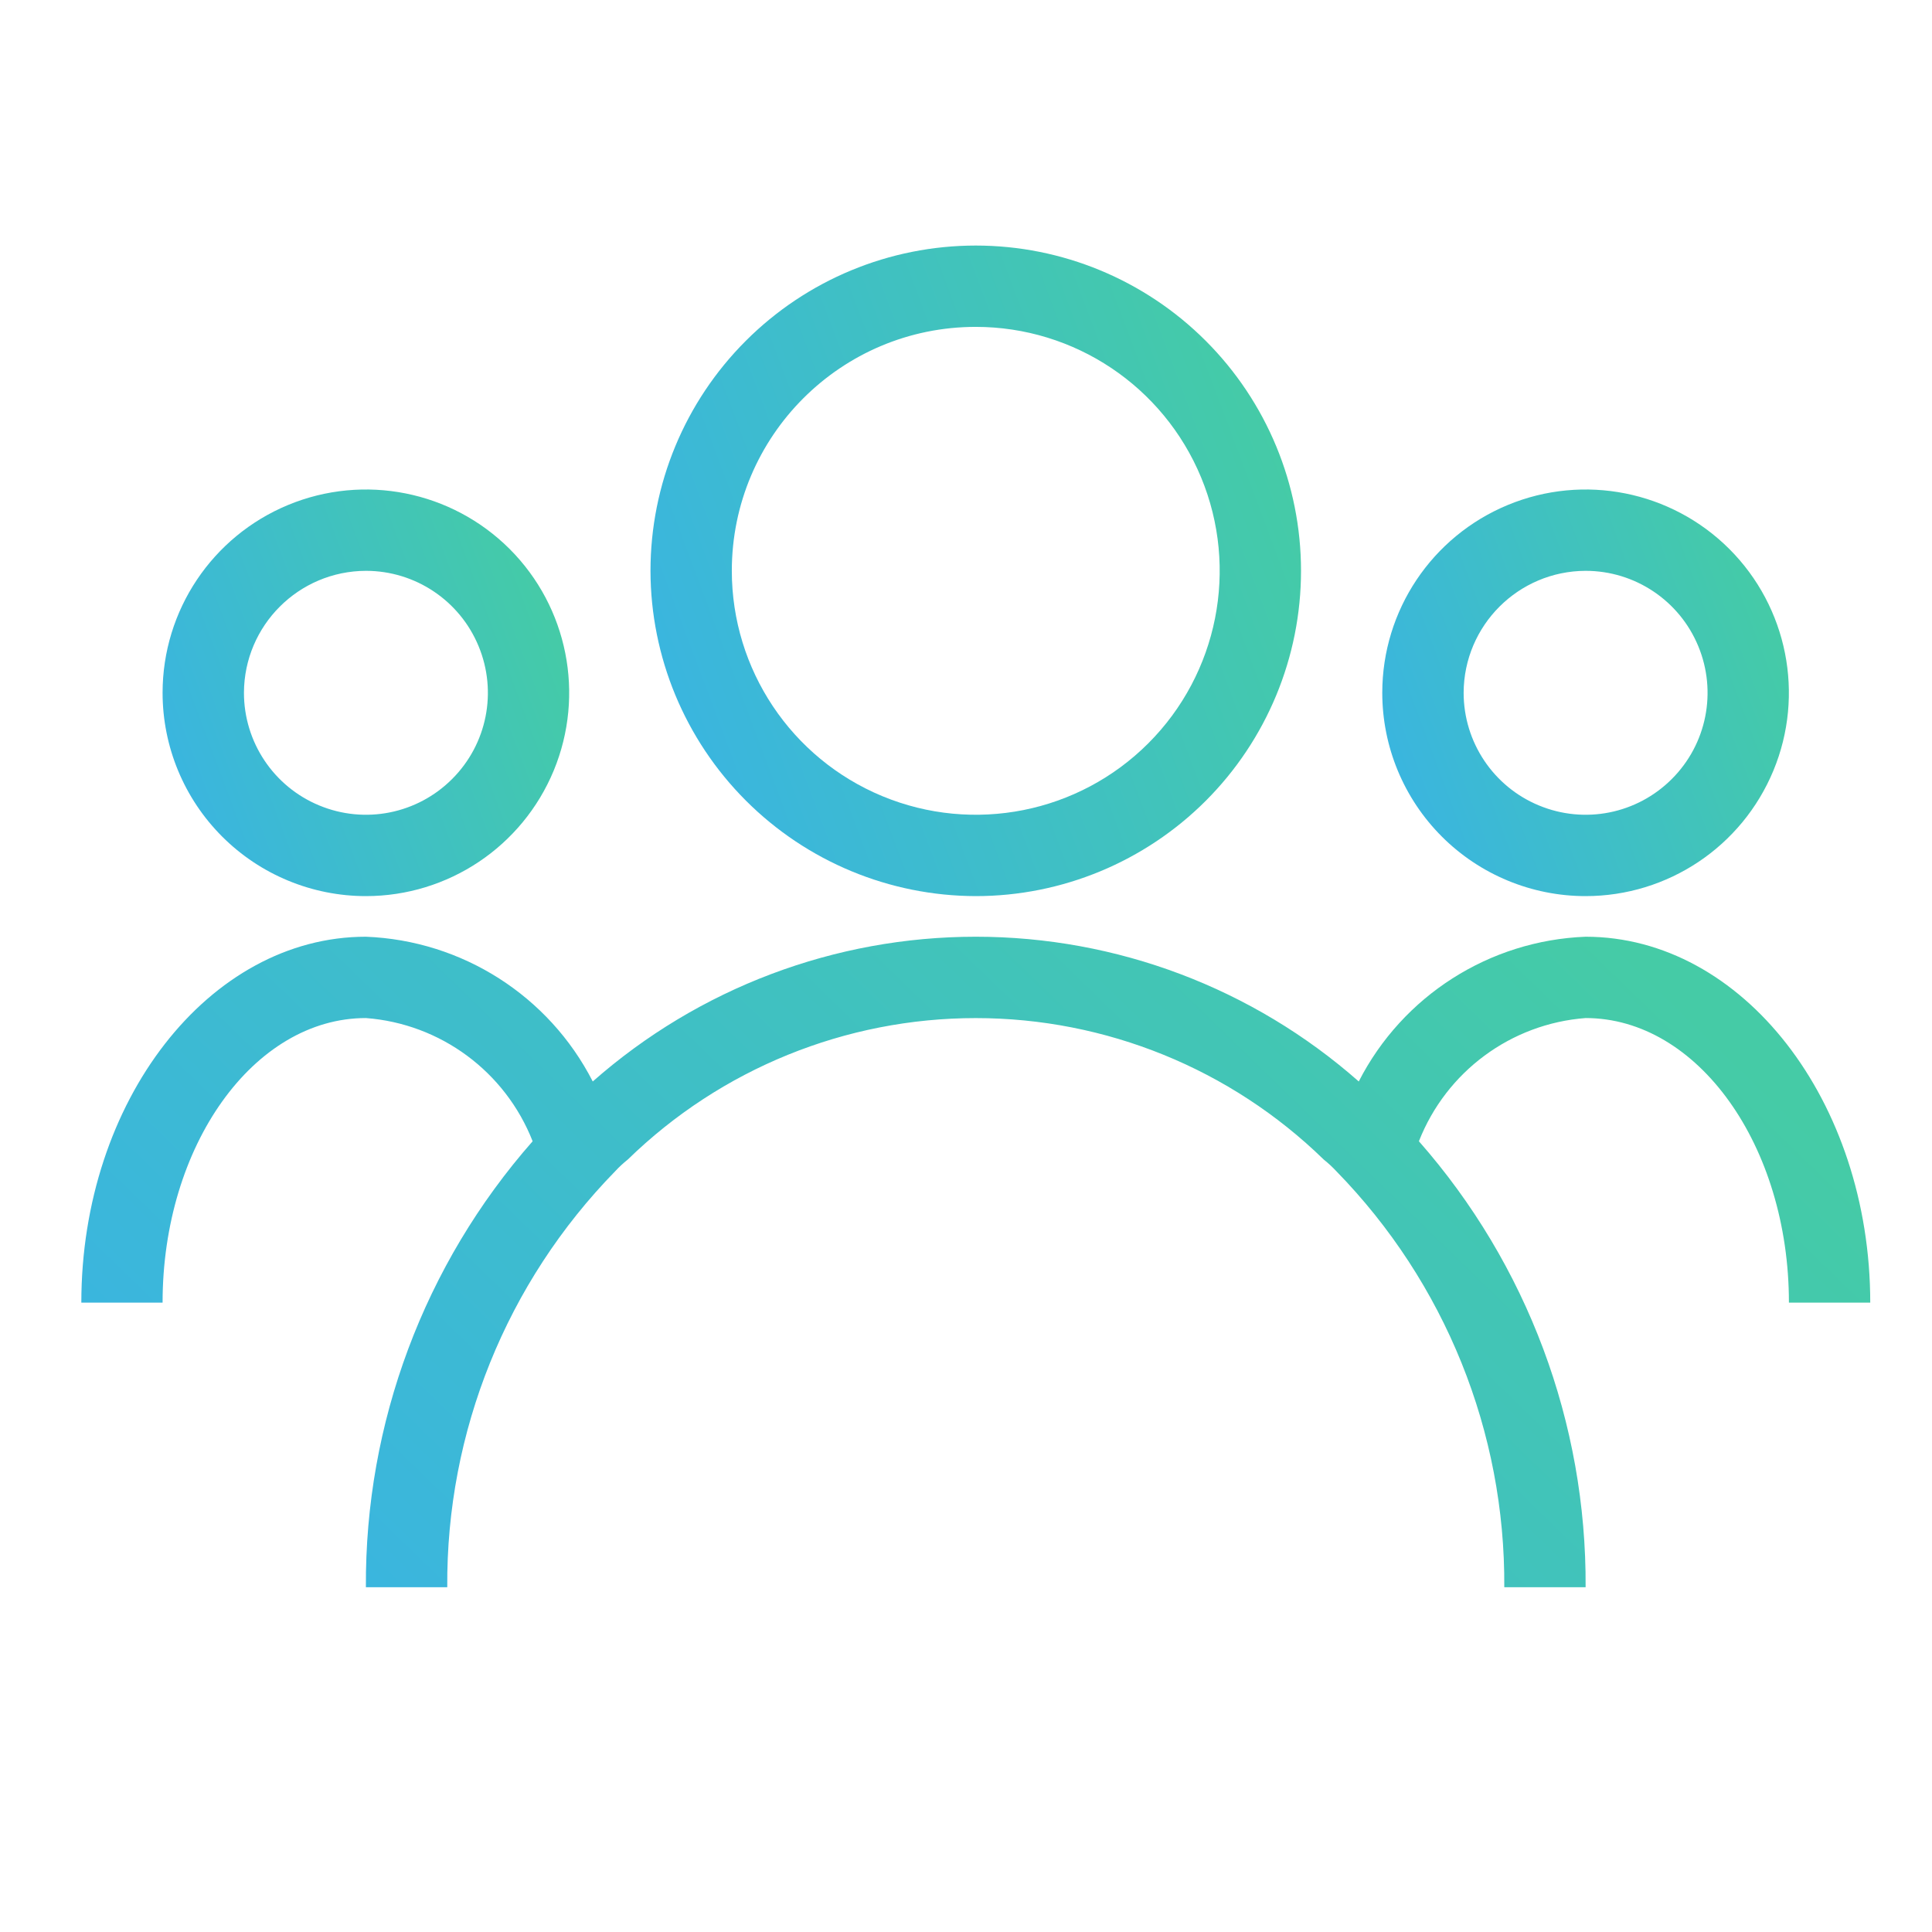
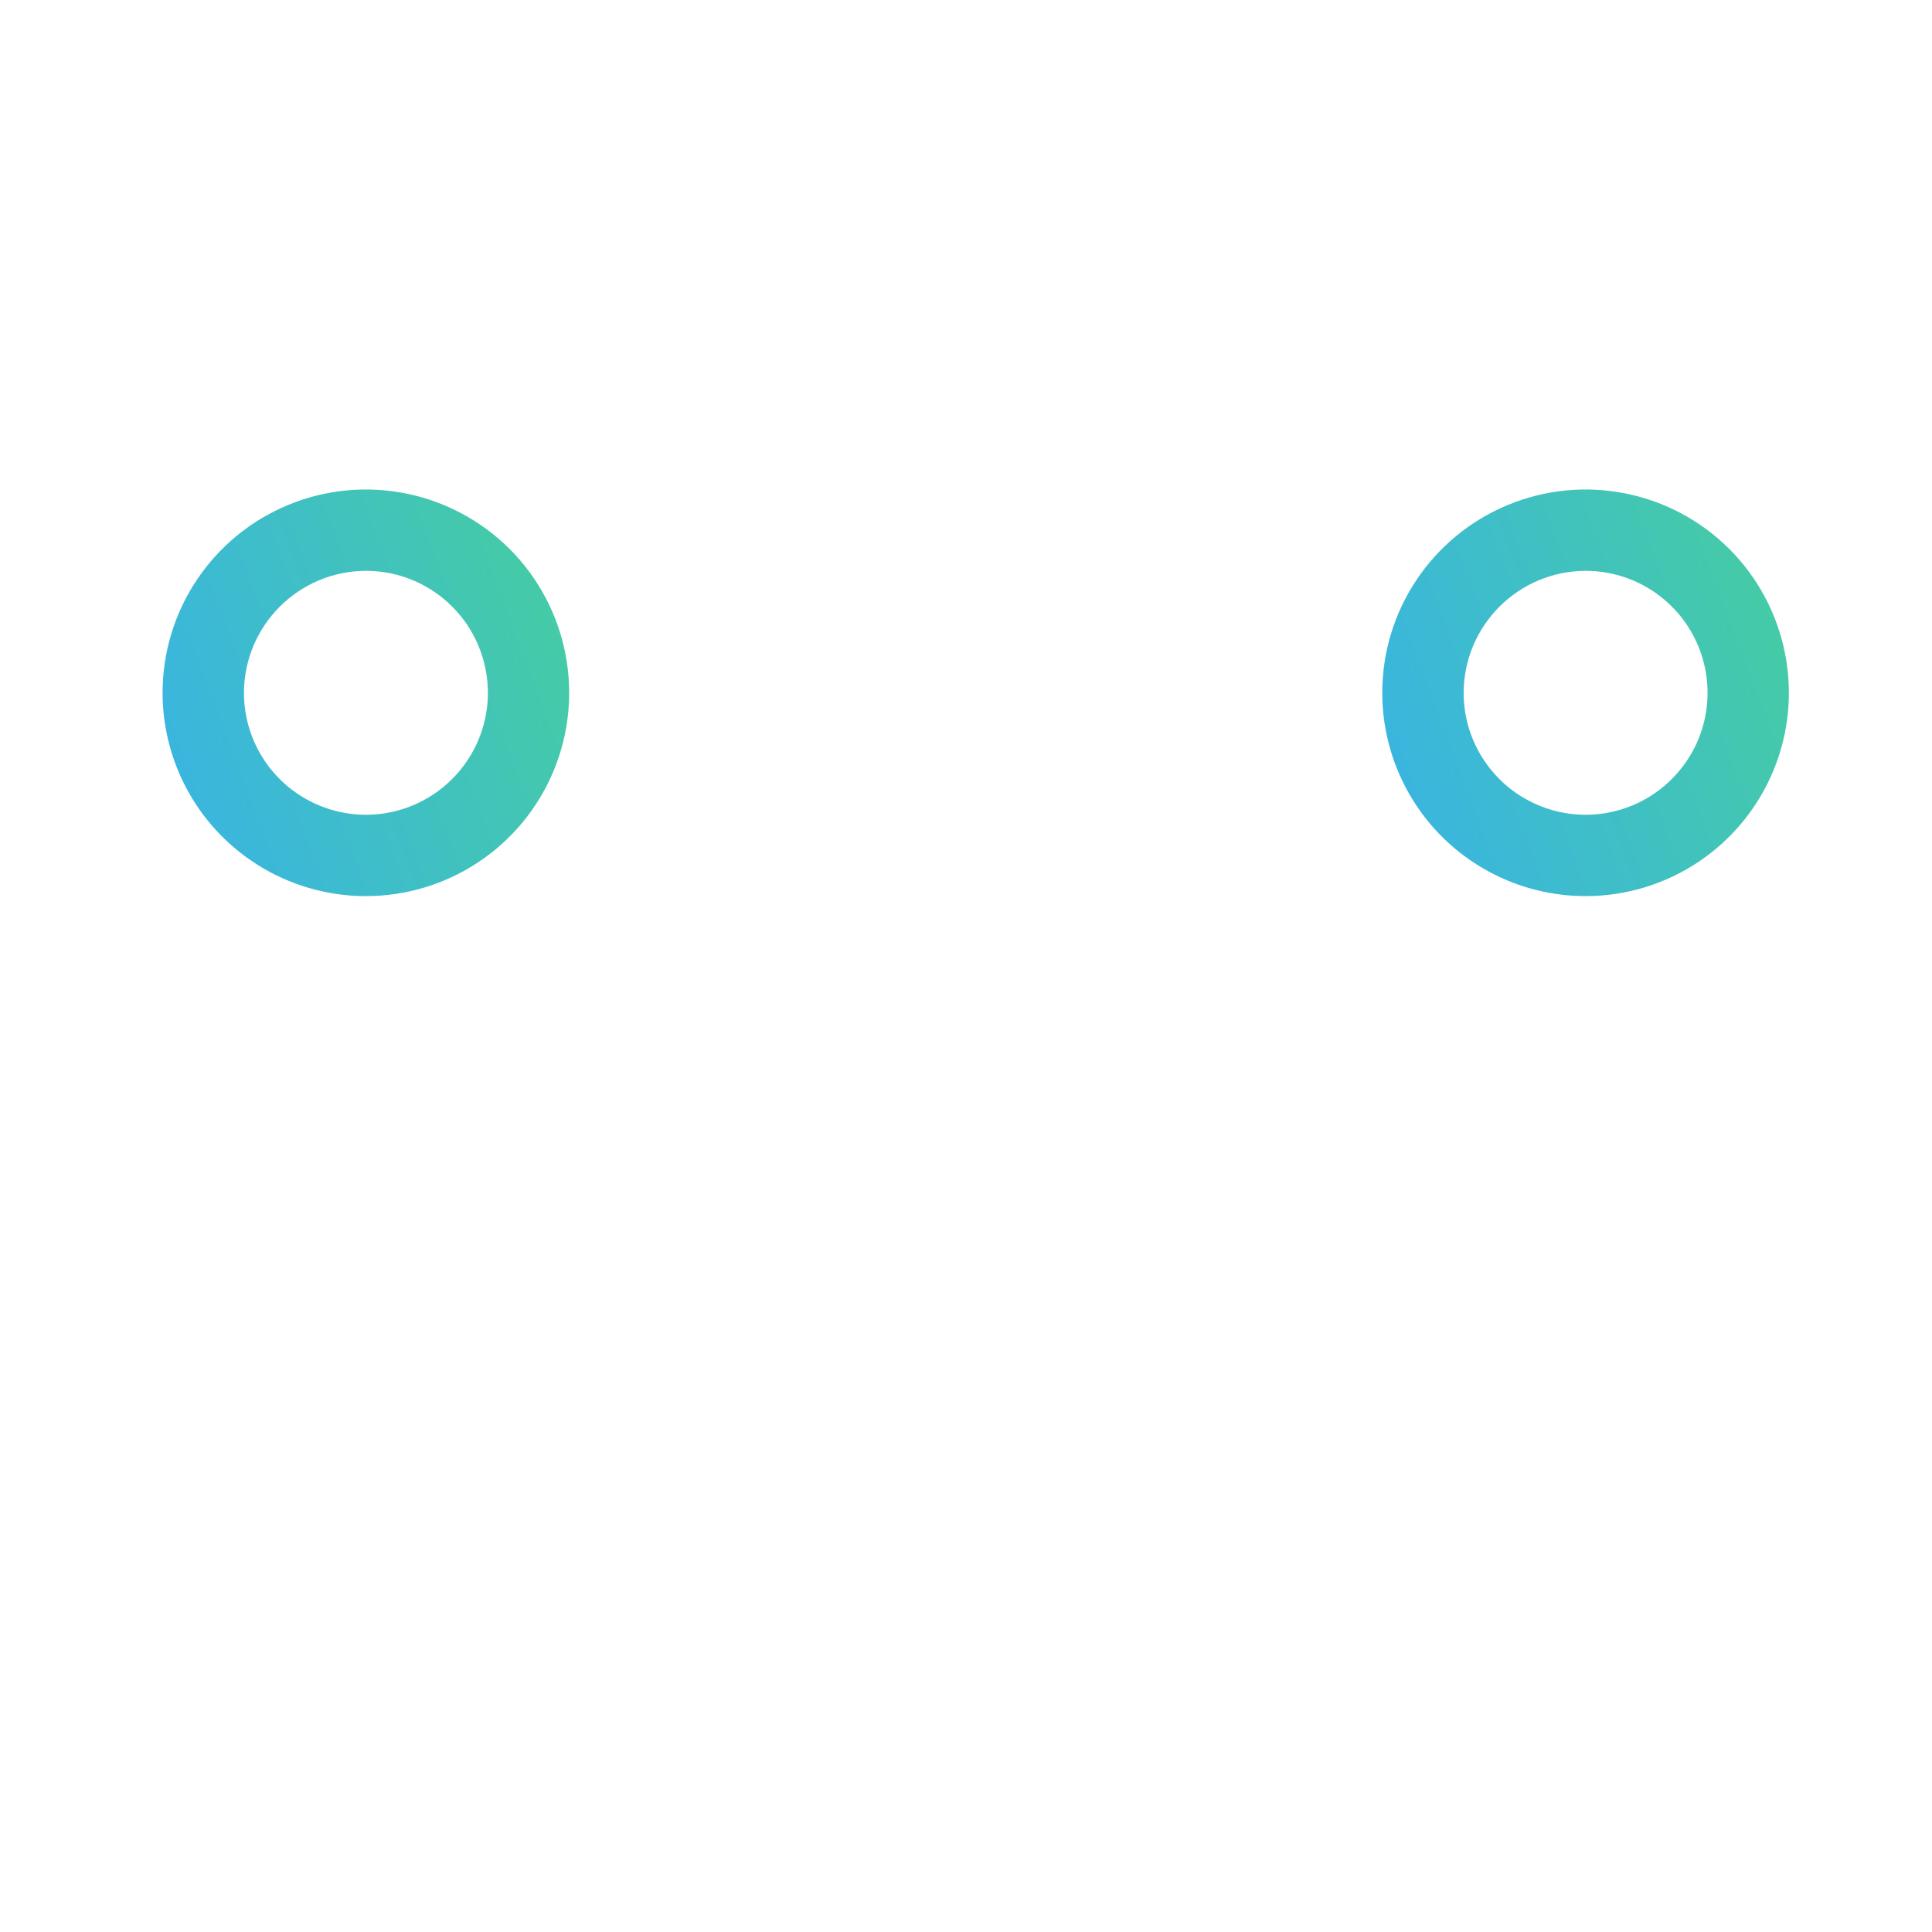
<svg xmlns="http://www.w3.org/2000/svg" width="52" height="52" viewBox="0 0 52 52" fill="none">
-   <path d="M26.263 24.119C28.585 24.119 30.811 23.195 32.453 21.554C34.094 19.912 35.017 17.686 35.017 15.364C35.017 13.041 34.094 10.815 32.453 9.174C30.811 7.532 28.585 6.609 26.263 6.609C23.94 6.609 21.714 7.532 20.073 9.174C18.431 10.815 17.508 13.041 17.508 15.364C17.512 17.684 18.435 19.908 20.077 21.55C21.718 23.191 23.942 24.114 26.263 24.119ZM26.263 8.798C28.918 8.798 31.312 10.398 32.328 12.85C33.345 15.304 32.783 18.13 30.906 20.007C29.029 21.884 26.203 22.446 23.749 21.429C21.297 20.413 19.697 18.018 19.697 15.364C19.697 11.738 22.637 8.798 26.263 8.798Z" fill="url(#paint0_linear_11018_4690)" />
  <path d="M9.849 24.119C12.062 24.119 14.057 22.785 14.904 20.739C15.749 18.696 15.282 16.342 13.718 14.777C12.153 13.213 9.799 12.745 7.755 13.591C5.71 14.438 4.376 16.432 4.376 18.646C4.376 20.097 4.953 21.49 5.979 22.516C7.005 23.542 8.398 24.119 9.849 24.119ZM9.849 15.364C11.176 15.364 12.374 16.164 12.881 17.391C13.39 18.618 13.109 20.029 12.169 20.967C11.231 21.907 9.82 22.188 8.593 21.679C7.366 21.172 6.566 19.974 6.566 18.646C6.572 16.835 8.037 15.37 9.849 15.364Z" fill="url(#paint1_linear_11018_4690)" />
  <path d="M42.677 24.119C44.891 24.119 46.885 22.785 47.732 20.739C48.578 18.696 48.11 16.342 46.546 14.777C44.981 13.213 42.627 12.745 40.584 13.591C38.538 14.438 37.204 16.432 37.204 18.646C37.204 20.097 37.781 21.49 38.807 22.516C39.833 23.542 41.226 24.119 42.677 24.119ZM42.677 15.364C44.004 15.364 45.202 16.164 45.709 17.391C46.218 18.618 45.937 20.029 44.997 20.967C44.059 21.907 42.648 22.188 41.421 21.679C40.194 21.172 39.394 19.974 39.394 18.646C39.4 16.835 40.865 15.37 42.677 15.364Z" fill="url(#paint2_linear_11018_4690)" />
-   <path d="M42.677 25.212C40.087 25.313 37.752 26.8 36.571 29.108C33.723 26.597 30.059 25.212 26.263 25.212C22.467 25.212 18.802 26.597 15.954 29.108C14.773 26.8 12.438 25.313 9.848 25.212C5.624 25.212 2.189 29.634 2.189 35.06H4.376C4.376 30.836 6.828 27.401 9.848 27.401C11.857 27.553 13.599 28.842 14.336 30.717C11.418 34.033 9.822 38.304 9.848 42.72H12.038C12.009 38.538 13.634 34.517 16.556 31.526C16.66 31.413 16.775 31.306 16.896 31.21C19.401 28.768 22.762 27.402 26.263 27.402C29.763 27.402 33.123 28.768 35.629 31.21C35.75 31.306 35.865 31.413 35.97 31.526C38.891 34.517 40.516 38.539 40.488 42.72H42.677C42.703 38.305 41.107 34.033 38.19 30.717C38.926 28.842 40.668 27.553 42.677 27.401C45.697 27.401 48.149 30.838 48.149 35.06H50.338C50.336 29.634 46.901 25.212 42.677 25.212Z" fill="url(#paint3_linear_11018_4690)" />
  <defs>
    <linearGradient id="paint0_linear_11018_4690" x1="34.915" y1="12.876" x2="16.422" y2="19.819" gradientUnits="userSpaceOnUse">
      <stop stop-color="#45CBA6" />
      <stop offset="1" stop-color="#39B3E5" />
    </linearGradient>
    <linearGradient id="paint1_linear_11018_4690" x1="15.256" y1="17.092" x2="3.698" y2="21.431" gradientUnits="userSpaceOnUse">
      <stop stop-color="#45CBA6" />
      <stop offset="1" stop-color="#39B3E5" />
    </linearGradient>
    <linearGradient id="paint2_linear_11018_4690" x1="48.084" y1="17.092" x2="36.526" y2="21.431" gradientUnits="userSpaceOnUse">
      <stop stop-color="#45CBA6" />
      <stop offset="1" stop-color="#39B3E5" />
    </linearGradient>
    <linearGradient id="paint3_linear_11018_4690" x1="50.057" y1="31.479" x2="21.974" y2="60.475" gradientUnits="userSpaceOnUse">
      <stop stop-color="#45CBA6" />
      <stop offset="1" stop-color="#39B3E5" />
    </linearGradient>
  </defs>
</svg>